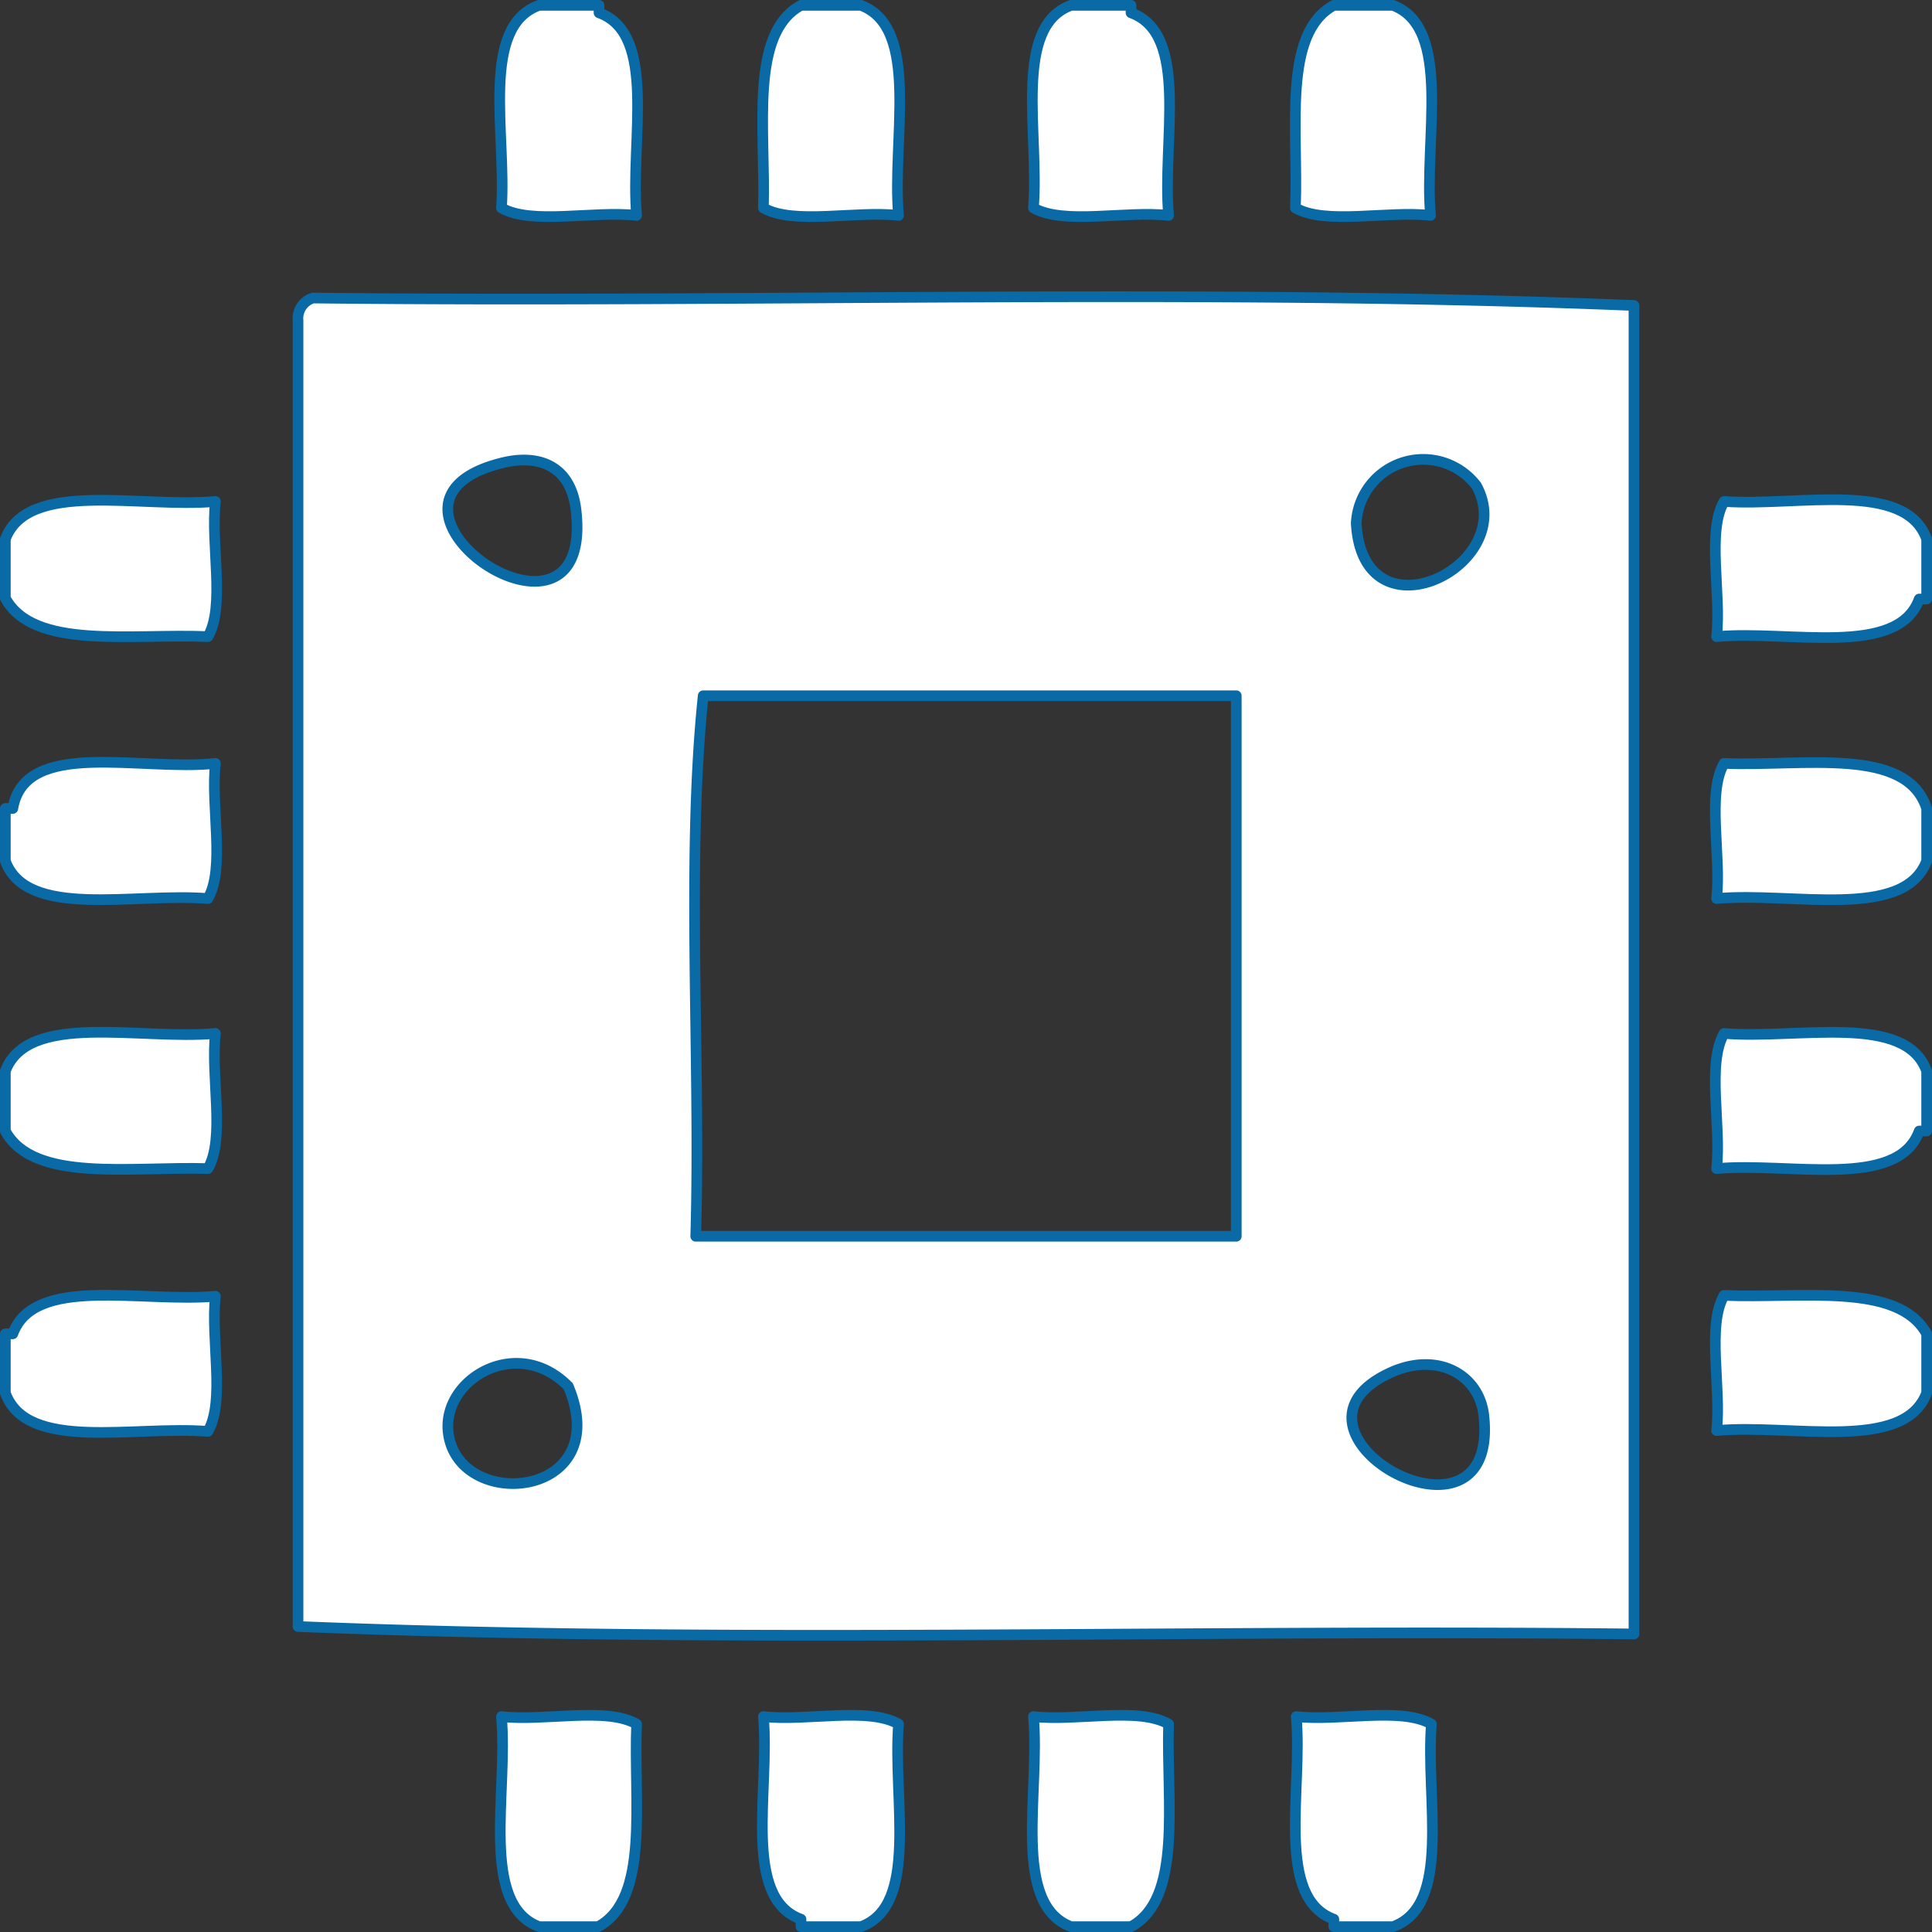
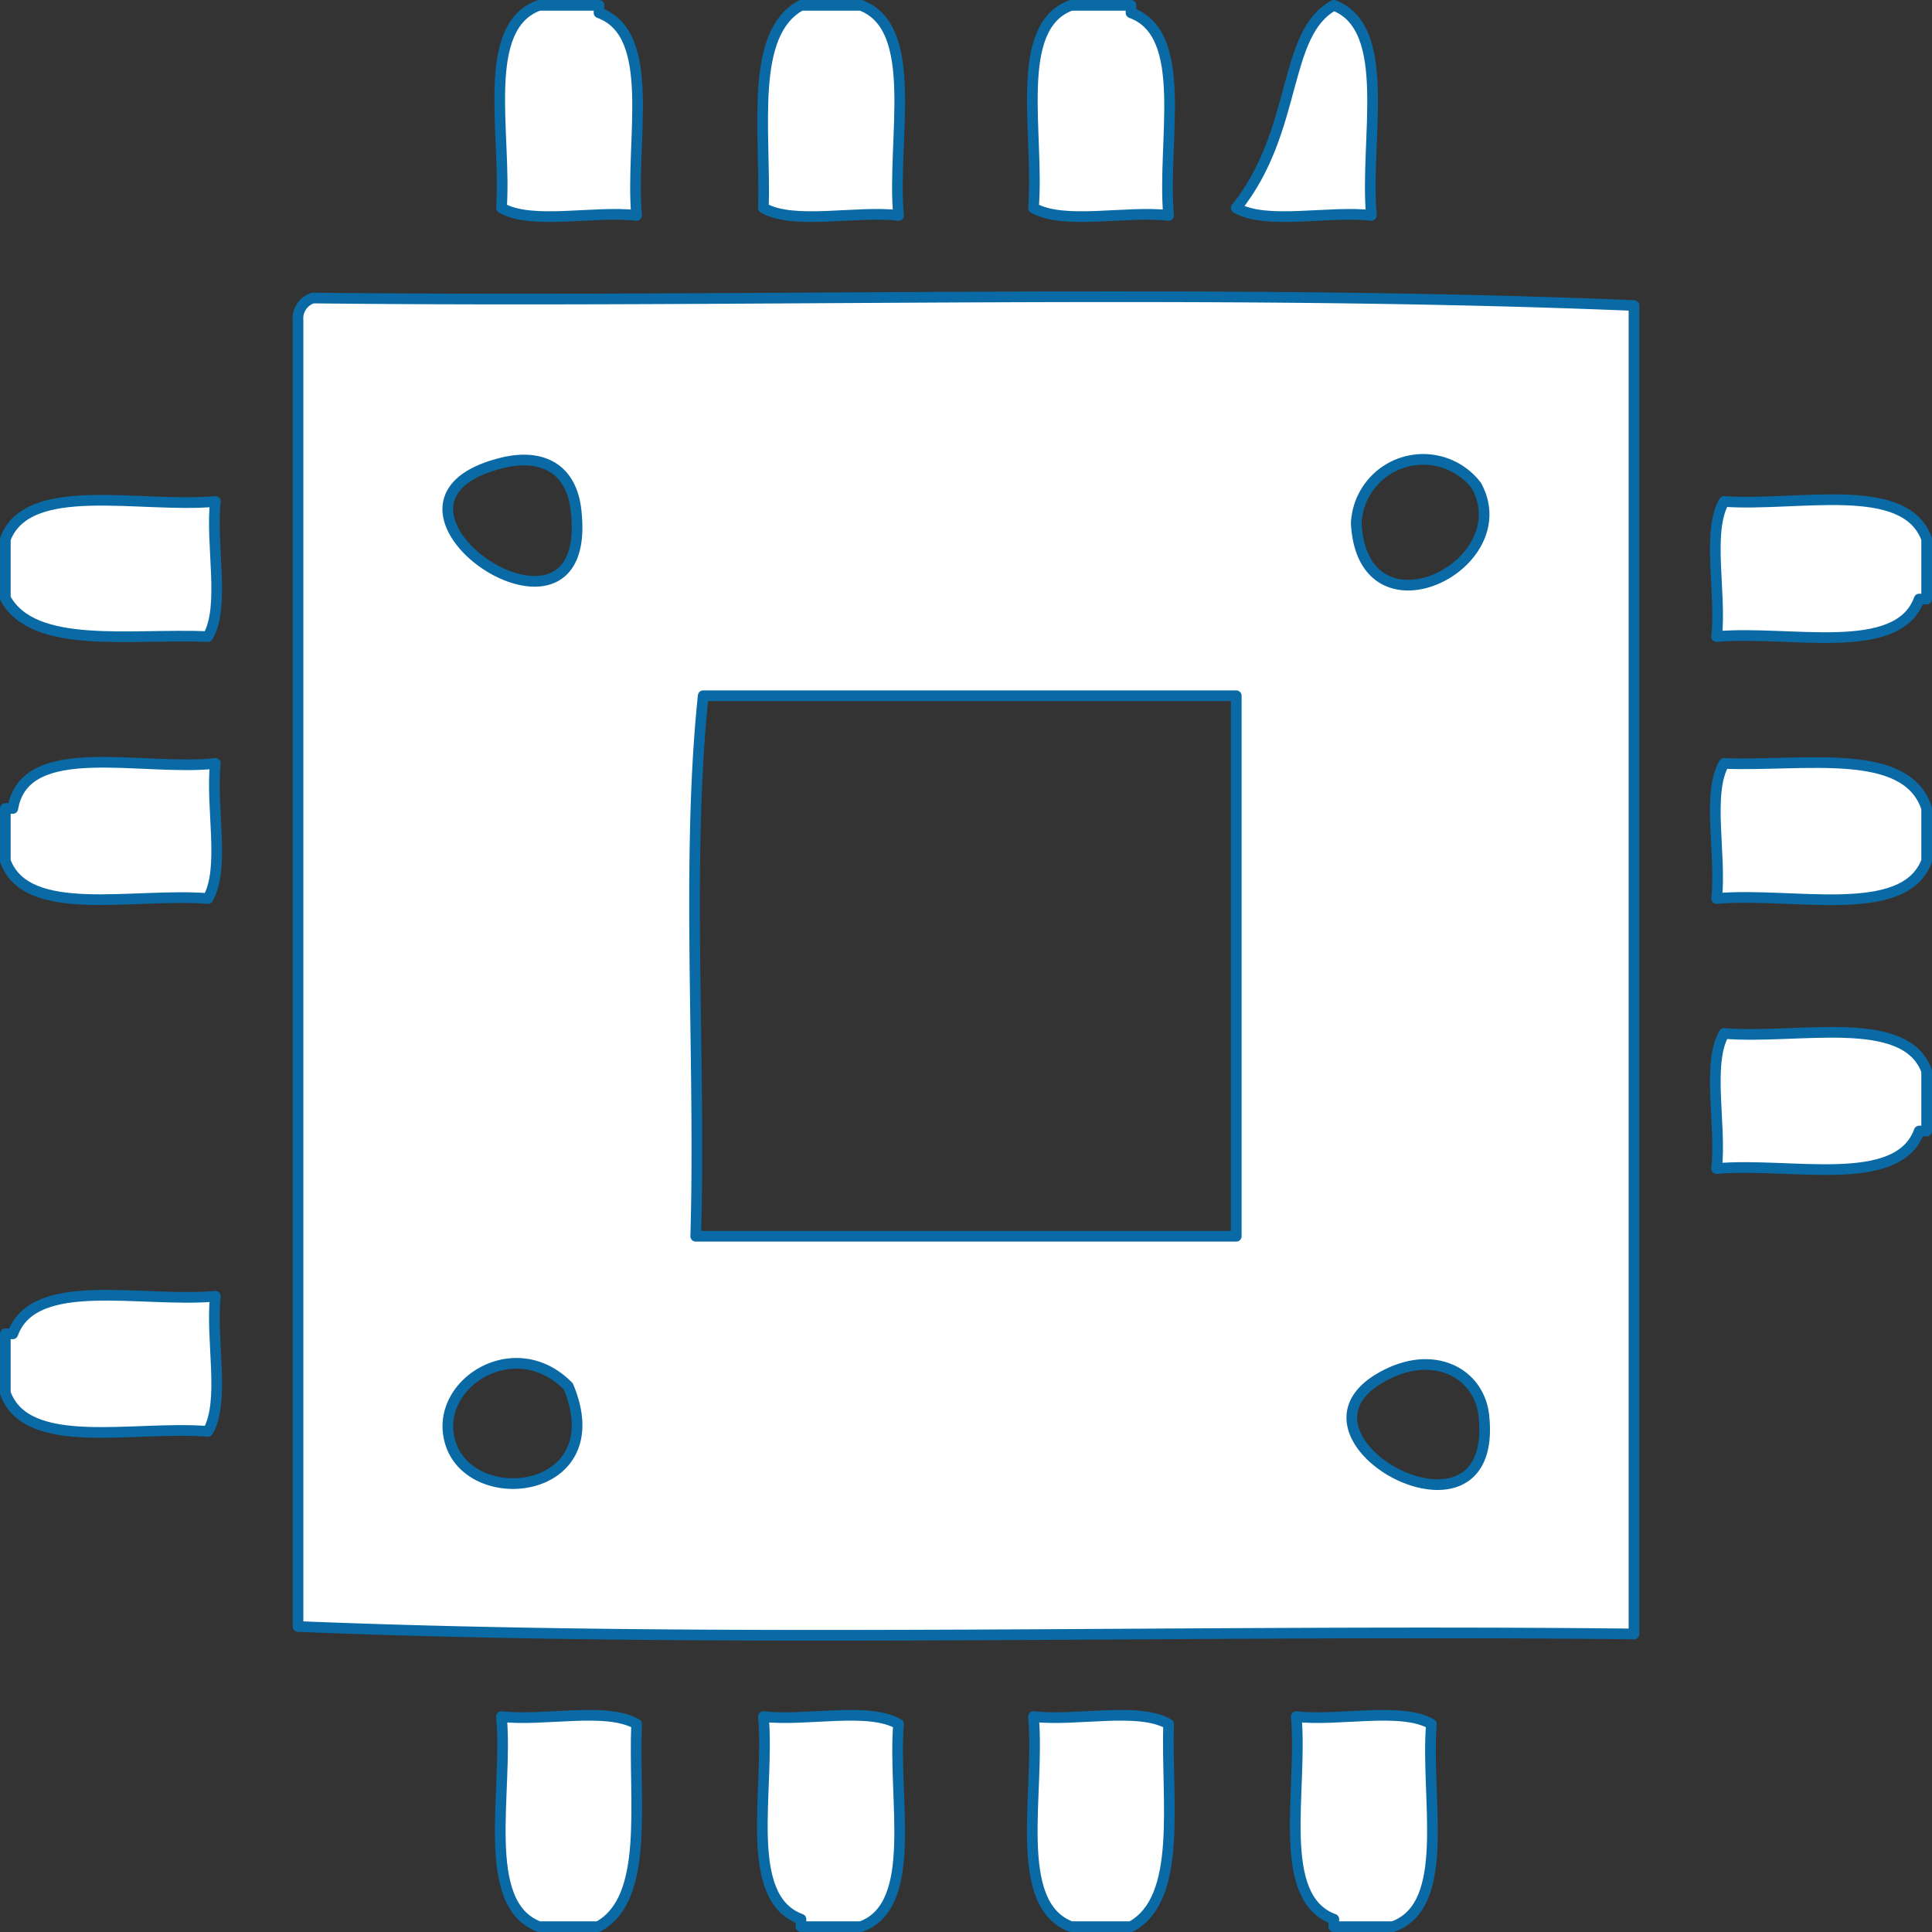
<svg xmlns="http://www.w3.org/2000/svg" viewBox="0 0 90.5 90.5">
  <rect x="0" y="0" width="90.5" height="90.5" fill="#333333" stroke="none" />
  <defs>
    <style>.cls-1{fill:none;}.cls-2{clip-path:url(#clip-path);}.cls-3{fill:#fff;stroke:#096aa5;stroke-linecap:round;stroke-linejoin:round;stroke-width:0.5px;fill-rule:evenodd;}</style>
    <clipPath id="clip-path" transform="translate(-14.75 -15.75)">
      <rect class="cls-1" width="120" height="120" />
    </clipPath>
  </defs>
  <g id="レイヤー_2" data-name="レイヤー 2">
    <g id="レイヤー_1-2" data-name="レイヤー 1">
      <g class="cls-2">
        <path class="cls-3" d="M40,16h2.81v.35c2.76,1,1.45,6,1.76,9.49-2-.23-4.92.46-6.33-.35C38.48,22,37.22,17,40,16Z" transform="translate(-14.75 -15.75)" />
        <path class="cls-3" d="M52.27,16h2.81c2.8,1.06,1.44,6.29,1.76,9.84-2-.23-4.92.46-6.33-.35C50.62,21.85,49.84,17.32,52.27,16Z" transform="translate(-14.75 -15.75)" />
        <path class="cls-3" d="M64.92,16h2.81v.35c2.76,1,1.45,6,1.76,9.49-2-.23-4.91.46-6.33-.35C63.44,22,62.18,17,64.92,16Z" transform="translate(-14.75 -15.75)" />
-         <path class="cls-3" d="M77.23,16H80c2.8,1.06,1.44,6.29,1.76,9.84-2-.23-4.92.46-6.33-.35C75.58,21.85,74.8,17.32,77.23,16Z" transform="translate(-14.75 -15.75)" />
+         <path class="cls-3" d="M77.23,16c2.8,1.06,1.44,6.29,1.76,9.84-2-.23-4.92.46-6.33-.35C75.58,21.85,74.8,17.32,77.23,16Z" transform="translate(-14.75 -15.75)" />
        <path class="cls-3" d="M29.41,29.71c20.51.23,42-.47,61.88.35V92.29c-20.74-.23-42.42.47-62.58-.35V30.76A1,1,0,0,1,29.41,29.71Zm12.31,9.84c-.27-2-1.76-2.56-3.52-2.1C30.7,39.37,42.74,47.52,41.72,39.55Zm36.56.71c.3,5.61,7.68,2,5.63-1.76a3.14,3.14,0,0,0-5.63,1.76ZM47.69,48.34c-.81,7.74-.11,17-.35,25.32H72.66V48.34ZM35.74,82.8c.38,3.82,7.85,3.2,5.63-2.11C39,78.28,35.5,80.32,35.74,82.8Zm48.52-.71c-.19-1.89-2.06-3-4.22-2.11C73.63,82.72,85,89.16,84.26,82.09Z" transform="translate(-14.75 -15.75)" />
        <path class="cls-3" d="M15,43.77V41c1.06-2.8,6.29-1.44,9.84-1.76-.23,2,.47,4.92-.35,6.33C20.85,45.42,16.32,46.2,15,43.77Z" transform="translate(-14.75 -15.75)" />
        <path class="cls-3" d="M105,41v2.81h-.35c-1,2.76-6.06,1.45-9.49,1.76.23-2-.47-4.92.35-6.33C99,39.48,104,38.22,105,41Z" transform="translate(-14.75 -15.75)" />
        <path class="cls-3" d="M15,56.08V53.62h.35c.56-3.31,6-1.73,9.49-2.11-.23,2,.47,4.91-.35,6.33C21,57.56,16,58.82,15,56.08Z" transform="translate(-14.75 -15.75)" />
        <path class="cls-3" d="M105,53.62v2.46c-1.06,2.8-6.29,1.44-9.84,1.76.23-2-.47-4.92.35-6.33C99.22,51.66,104.06,50.69,105,53.62Z" transform="translate(-14.75 -15.75)" />
-         <path class="cls-3" d="M15,68.73V65.92c1.06-2.8,6.29-1.44,9.84-1.76-.23,2,.47,4.92-.35,6.33C20.85,70.38,16.32,71.16,15,68.73Z" transform="translate(-14.75 -15.75)" />
        <path class="cls-3" d="M105,65.92v2.81h-.35c-1,2.76-6.06,1.45-9.49,1.76.23-2-.47-4.91.35-6.33C99,64.44,104,63.18,105,65.92Z" transform="translate(-14.75 -15.75)" />
        <path class="cls-3" d="M15,81V78.23h.35c1-2.76,6-1.45,9.49-1.76-.23,2,.47,4.91-.35,6.33C21,82.52,16,83.78,15,81Z" transform="translate(-14.75 -15.75)" />
-         <path class="cls-3" d="M105,78.23V81c-1.06,2.8-6.29,1.44-9.84,1.76.23-2-.47-4.92.35-6.33C99.14,76.58,103.67,75.8,105,78.23Z" transform="translate(-14.75 -15.75)" />
        <path class="cls-3" d="M42.77,106H40c-2.8-1.06-1.44-6.29-1.76-9.84,2,.23,4.92-.47,6.33.35C44.42,100.15,45.2,104.68,42.77,106Z" transform="translate(-14.75 -15.75)" />
        <path class="cls-3" d="M55.08,106H52.27v-.35c-2.77-1-1.45-6.05-1.76-9.49,2,.23,4.91-.47,6.33.35C56.56,100,57.82,105,55.08,106Z" transform="translate(-14.75 -15.75)" />
        <path class="cls-3" d="M67.73,106H64.92c-2.8-1.06-1.44-6.29-1.76-9.84,2,.23,4.92-.47,6.33.35C69.38,100.15,70.16,104.68,67.73,106Z" transform="translate(-14.75 -15.75)" />
        <path class="cls-3" d="M80,106H77.23v-.35c-2.76-1-1.45-6.05-1.76-9.49,2,.23,4.91-.47,6.33.35C81.52,100,82.78,105,80,106Z" transform="translate(-14.75 -15.75)" />
      </g>
    </g>
  </g>
</svg>